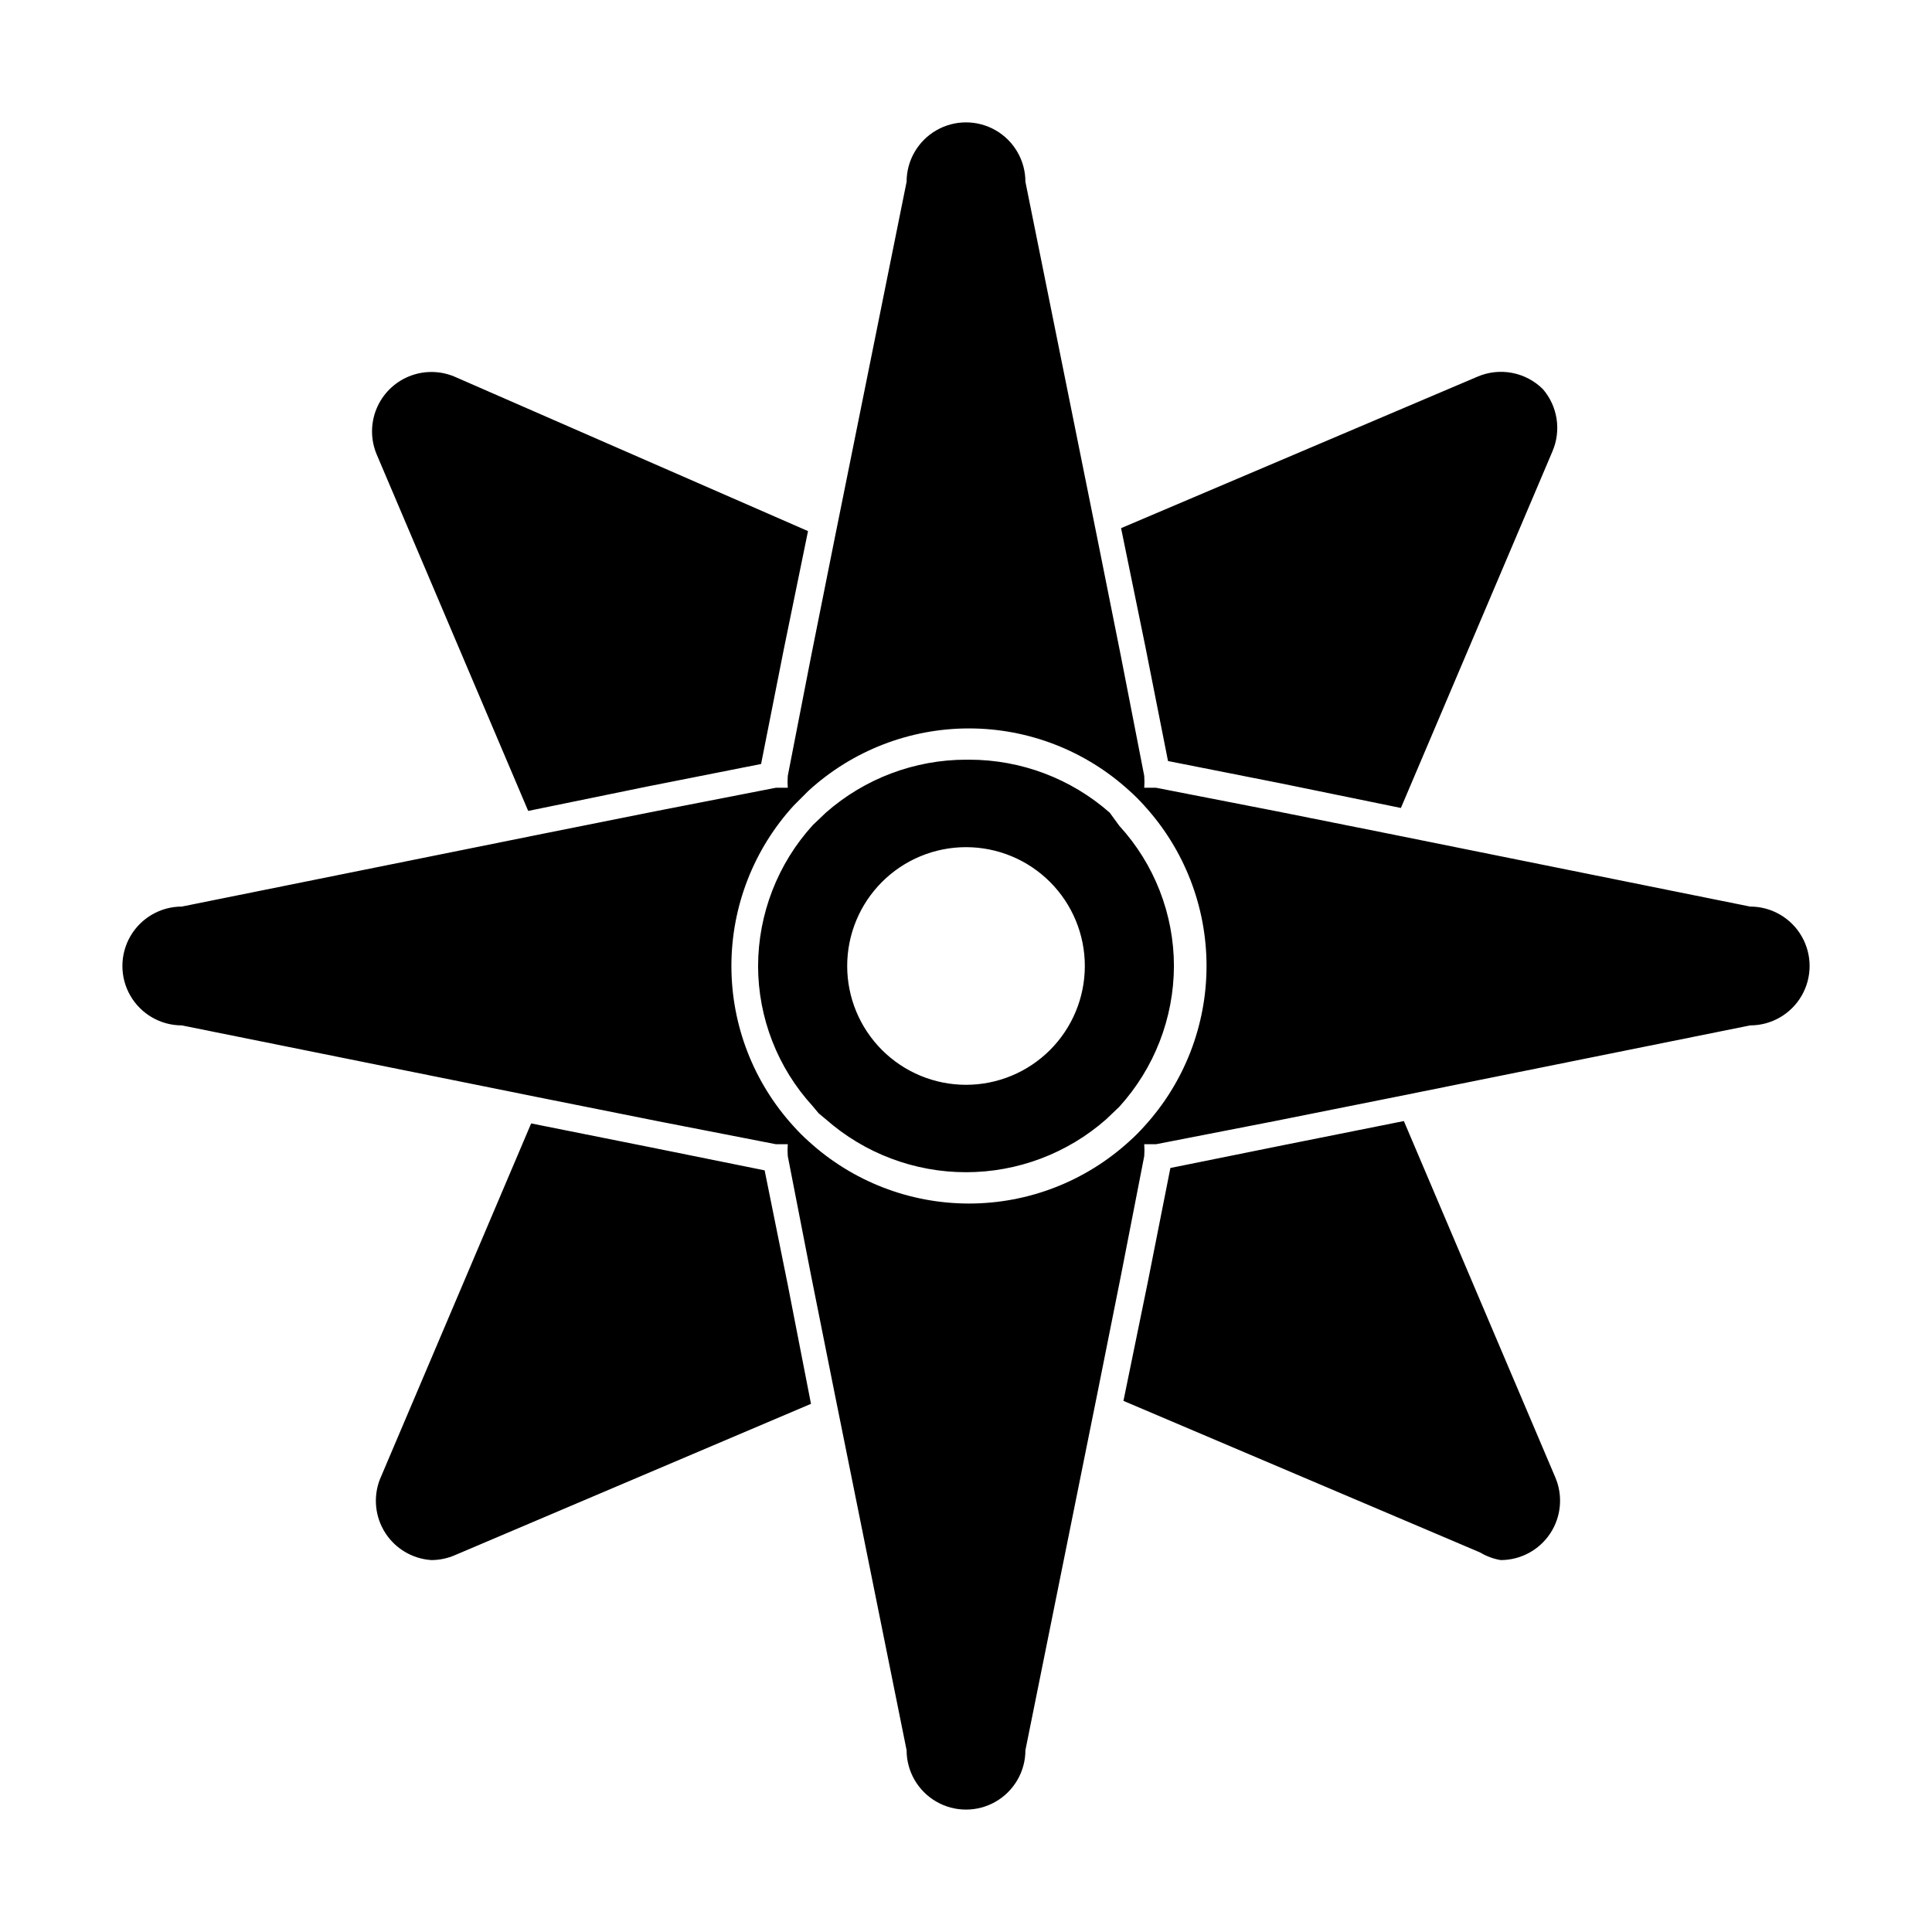
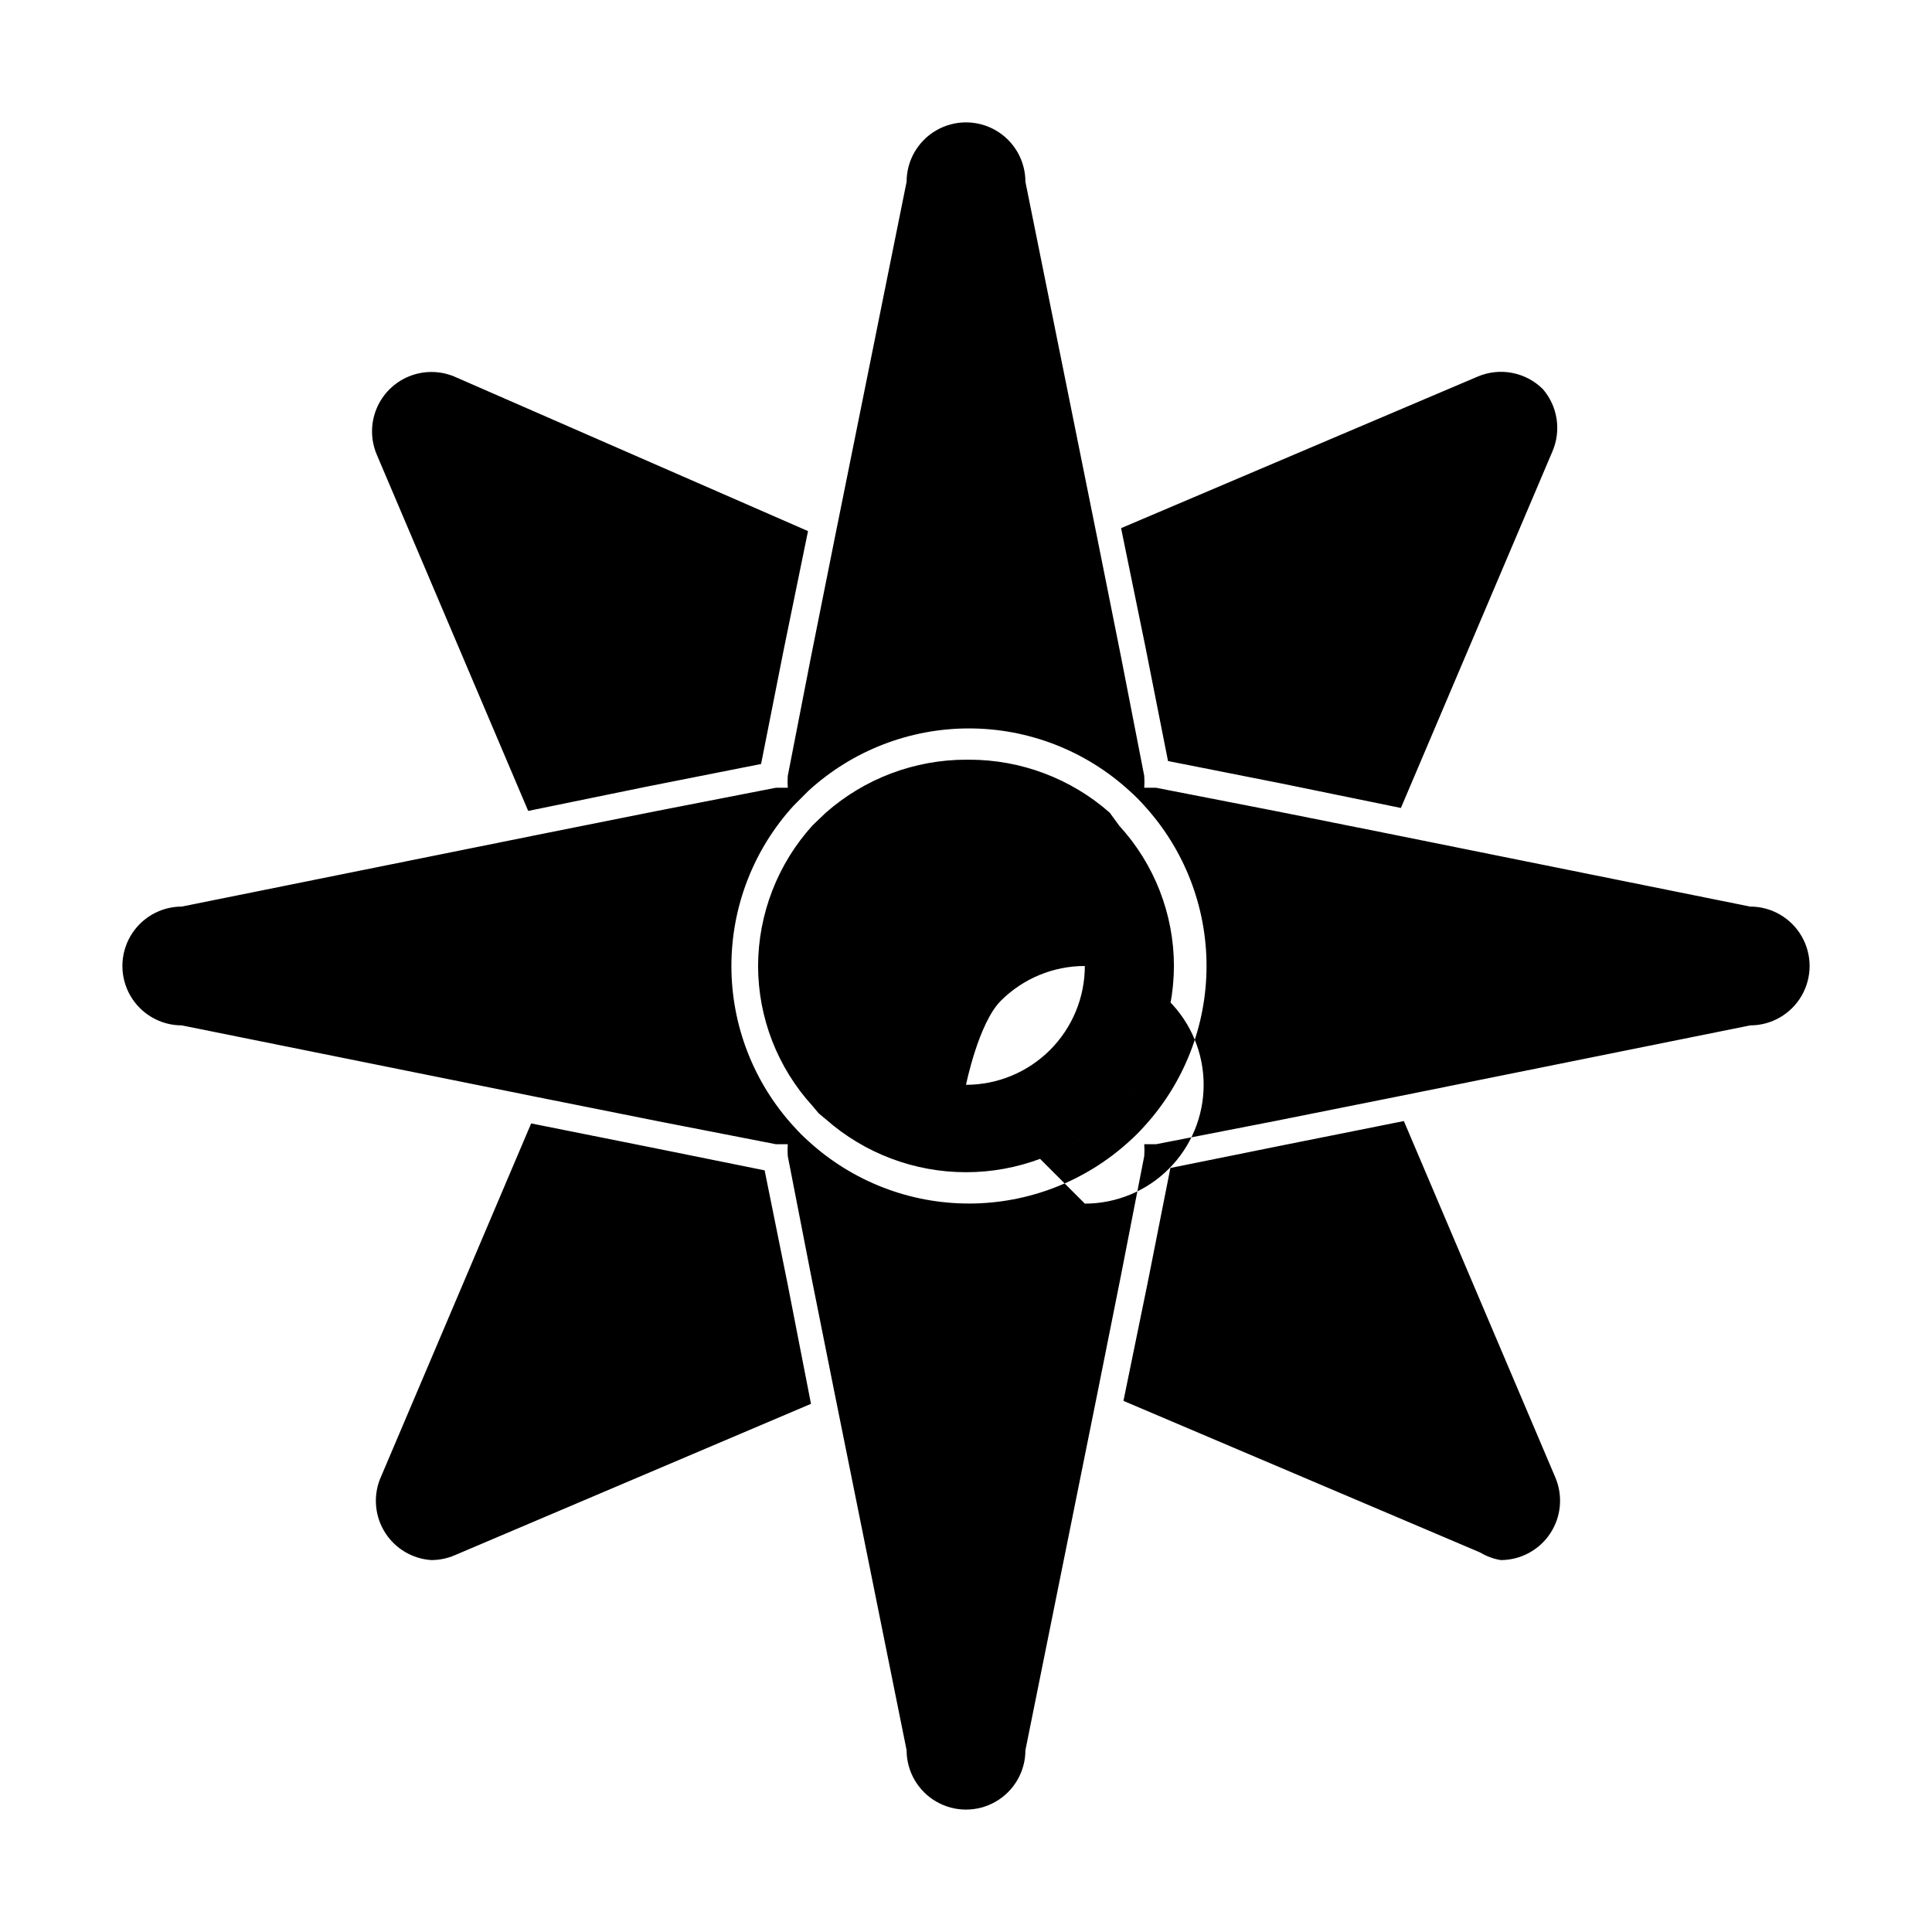
<svg xmlns="http://www.w3.org/2000/svg" fill="#000000" width="800px" height="800px" version="1.1" viewBox="144 144 512 512">
-   <path d="m440.62 362.84-3.305-3.465c-10.289-9.055-23.527-14.051-37.234-14.051s-26.945 4.996-37.234 14.051l-3.465 3.305c-9.281 10.215-14.441 23.512-14.484 37.316 0.02 13.758 5.188 27.012 14.484 37.156l1.574 1.891 1.891 1.574v-0.004c10.262 9.043 23.473 14.035 37.156 14.035 13.68 0 26.891-4.992 37.156-14.035l3.465-3.305h-0.004c9.281-10.215 14.445-23.512 14.484-37.312-0.02-13.762-5.188-27.016-14.484-37.156zm-40.617 68.645c-8.352 0-16.363-3.32-22.266-9.223-5.906-5.906-9.223-13.914-9.223-22.266s3.316-16.363 9.223-22.266c5.902-5.906 13.914-9.223 22.266-9.223s16.359 3.316 22.266 9.223c5.902 5.902 9.223 13.914 9.223 22.266s-3.32 16.359-9.223 22.266c-5.906 5.902-13.914 9.223-22.266 9.223zm40.621-68.645-3.305-3.465h-0.004c-10.289-9.055-23.527-14.051-37.234-14.051s-26.945 4.996-37.234 14.051l-3.465 3.305c-9.281 10.215-14.441 23.512-14.484 37.316 0.02 13.758 5.188 27.012 14.484 37.156l1.574 1.891 1.891 1.574v-0.004c10.262 9.043 23.473 14.035 37.156 14.035 13.68 0 26.891-4.992 37.156-14.035l3.465-3.305h-0.004c9.281-10.215 14.445-23.512 14.484-37.312-0.02-13.762-5.188-27.016-14.484-37.156zm-40.621 68.645c-8.352 0-16.363-3.32-22.266-9.223-5.906-5.906-9.223-13.914-9.223-22.266s3.316-16.363 9.223-22.266c5.902-5.906 13.914-9.223 22.266-9.223s16.359 3.316 22.266 9.223c5.902 5.902 9.223 13.914 9.223 22.266s-3.32 16.359-9.223 22.266c-5.906 5.902-13.914 9.223-22.266 9.223zm40.621-68.645-3.305-3.465h-0.004c-10.289-9.055-23.527-14.051-37.234-14.051s-26.945 4.996-37.234 14.051l-3.465 3.305c-9.281 10.215-14.441 23.512-14.484 37.316 0.02 13.758 5.188 27.012 14.484 37.156l1.574 1.891 1.891 1.574v-0.004c10.262 9.043 23.473 14.035 37.156 14.035 13.68 0 26.891-4.992 37.156-14.035l3.465-3.305h-0.004c9.281-10.215 14.445-23.512 14.484-37.312-0.02-13.762-5.188-27.016-14.484-37.156zm-40.621 68.645c-8.352 0-16.363-3.32-22.266-9.223-5.906-5.906-9.223-13.914-9.223-22.266s3.316-16.363 9.223-22.266c5.902-5.906 13.914-9.223 22.266-9.223s16.359 3.316 22.266 9.223c5.902 5.902 9.223 13.914 9.223 22.266s-3.32 16.359-9.223 22.266c-5.906 5.902-13.914 9.223-22.266 9.223zm40.621-68.645-3.305-3.465h-0.004c-10.289-9.055-23.527-14.051-37.234-14.051s-26.945 4.996-37.234 14.051l-3.465 3.305c-9.281 10.215-14.441 23.512-14.484 37.316 0.02 13.758 5.188 27.012 14.484 37.156l1.574 1.891 1.891 1.574v-0.004c10.262 9.043 23.473 14.035 37.156 14.035 13.68 0 26.891-4.992 37.156-14.035l3.465-3.305h-0.004c9.281-10.215 14.445-23.512 14.484-37.312-0.02-13.762-5.188-27.016-14.484-37.156zm-40.621 68.645c-8.352 0-16.363-3.32-22.266-9.223-5.906-5.906-9.223-13.914-9.223-22.266s3.316-16.363 9.223-22.266c5.902-5.906 13.914-9.223 22.266-9.223s16.359 3.316 22.266 9.223c5.902 5.902 9.223 13.914 9.223 22.266s-3.32 16.359-9.223 22.266c-5.906 5.902-13.914 9.223-22.266 9.223zm40.621-68.645-3.305-3.465h-0.004c-10.289-9.055-23.527-14.051-37.234-14.051s-26.945 4.996-37.234 14.051l-3.465 3.305c-9.281 10.215-14.441 23.512-14.484 37.316 0.02 13.758 5.188 27.012 14.484 37.156l1.574 1.891 1.891 1.574v-0.004c10.262 9.043 23.473 14.035 37.156 14.035 13.68 0 26.891-4.992 37.156-14.035l3.465-3.305h-0.004c9.281-10.215 14.445-23.512 14.484-37.312-0.02-13.762-5.188-27.016-14.484-37.156zm-40.621 68.645c-8.352 0-16.363-3.32-22.266-9.223-5.906-5.906-9.223-13.914-9.223-22.266s3.316-16.363 9.223-22.266c5.902-5.906 13.914-9.223 22.266-9.223s16.359 3.316 22.266 9.223c5.902 5.902 9.223 13.914 9.223 22.266s-3.32 16.359-9.223 22.266c-5.906 5.902-13.914 9.223-22.266 9.223zm40.621-68.645-3.305-3.465h-0.004c-10.289-9.055-23.527-14.051-37.234-14.051s-26.945 4.996-37.234 14.051l-3.465 3.305c-9.281 10.215-14.441 23.512-14.484 37.316 0.02 13.758 5.188 27.012 14.484 37.156l1.574 1.891 1.891 1.574v-0.004c10.262 9.043 23.473 14.035 37.156 14.035 13.68 0 26.891-4.992 37.156-14.035l3.465-3.305h-0.004c9.281-10.215 14.445-23.512 14.484-37.312-0.02-13.762-5.188-27.016-14.484-37.156zm-40.621 68.645c-8.352 0-16.363-3.32-22.266-9.223-5.906-5.906-9.223-13.914-9.223-22.266s3.316-16.363 9.223-22.266c5.902-5.906 13.914-9.223 22.266-9.223s16.359 3.316 22.266 9.223c5.902 5.902 9.223 13.914 9.223 22.266s-3.32 16.359-9.223 22.266c-5.906 5.902-13.914 9.223-22.266 9.223zm40.621-68.645-3.305-3.465h-0.004c-10.289-9.055-23.527-14.051-37.234-14.051s-26.945 4.996-37.234 14.051l-3.465 3.305c-9.281 10.215-14.441 23.512-14.484 37.316 0.02 13.758 5.188 27.012 14.484 37.156l1.574 1.891 1.891 1.574v-0.004c10.262 9.043 23.473 14.035 37.156 14.035 13.68 0 26.891-4.992 37.156-14.035l3.465-3.305h-0.004c9.281-10.215 14.445-23.512 14.484-37.312-0.02-13.762-5.188-27.016-14.484-37.156zm-40.621 68.645c-8.352 0-16.363-3.32-22.266-9.223-5.906-5.906-9.223-13.914-9.223-22.266s3.316-16.363 9.223-22.266c5.902-5.906 13.914-9.223 22.266-9.223s16.359 3.316 22.266 9.223c5.902 5.902 9.223 13.914 9.223 22.266s-3.32 16.359-9.223 22.266c-5.906 5.902-13.914 9.223-22.266 9.223zm40.621-68.645-3.305-3.465h-0.004c-10.289-9.055-23.527-14.051-37.234-14.051s-26.945 4.996-37.234 14.051l-3.465 3.305c-9.281 10.215-14.441 23.512-14.484 37.316 0.02 13.758 5.188 27.012 14.484 37.156l1.574 1.891 1.891 1.574v-0.004c10.262 9.043 23.473 14.035 37.156 14.035 13.68 0 26.891-4.992 37.156-14.035l3.465-3.305h-0.004c9.281-10.215 14.445-23.512 14.484-37.312-0.02-13.762-5.188-27.016-14.484-37.156zm-40.621 68.645c-8.352 0-16.363-3.32-22.266-9.223-5.906-5.906-9.223-13.914-9.223-22.266s3.316-16.363 9.223-22.266c5.902-5.906 13.914-9.223 22.266-9.223s16.359 3.316 22.266 9.223c5.902 5.902 9.223 13.914 9.223 22.266s-3.32 16.359-9.223 22.266c-5.906 5.902-13.914 9.223-22.266 9.223zm40.621-68.645-3.305-3.465h-0.004c-10.289-9.055-23.527-14.051-37.234-14.051s-26.945 4.996-37.234 14.051l-3.465 3.305c-9.281 10.215-14.441 23.512-14.484 37.316 0.02 13.758 5.188 27.012 14.484 37.156l1.574 1.891 1.891 1.574v-0.004c10.262 9.043 23.473 14.035 37.156 14.035 13.68 0 26.891-4.992 37.156-14.035l3.465-3.305h-0.004c9.281-10.215 14.445-23.512 14.484-37.312-0.02-13.762-5.188-27.016-14.484-37.156zm-40.621 68.645c-8.352 0-16.363-3.32-22.266-9.223-5.906-5.906-9.223-13.914-9.223-22.266s3.316-16.363 9.223-22.266c5.902-5.906 13.914-9.223 22.266-9.223s16.359 3.316 22.266 9.223c5.902 5.902 9.223 13.914 9.223 22.266s-3.32 16.359-9.223 22.266c-5.906 5.902-13.914 9.223-22.266 9.223zm40.621-68.645-3.305-3.465h-0.004c-10.289-9.055-23.527-14.051-37.234-14.051s-26.945 4.996-37.234 14.051l-3.465 3.305c-9.281 10.215-14.441 23.512-14.484 37.316 0.02 13.758 5.188 27.012 14.484 37.156l1.574 1.891 1.891 1.574v-0.004c10.262 9.043 23.473 14.035 37.156 14.035 13.68 0 26.891-4.992 37.156-14.035l3.465-3.305h-0.004c9.281-10.215 14.445-23.512 14.484-37.312-0.02-13.762-5.188-27.016-14.484-37.156zm-40.621 68.645c-8.352 0-16.363-3.32-22.266-9.223-5.906-5.906-9.223-13.914-9.223-22.266s3.316-16.363 9.223-22.266c5.902-5.906 13.914-9.223 22.266-9.223s16.359 3.316 22.266 9.223c5.902 5.902 9.223 13.914 9.223 22.266s-3.32 16.359-9.223 22.266c-5.906 5.902-13.914 9.223-22.266 9.223zm40.621-68.645-3.305-3.465h-0.004c-10.289-9.055-23.527-14.051-37.234-14.051s-26.945 4.996-37.234 14.051l-3.465 3.305c-9.281 10.215-14.441 23.512-14.484 37.316 0.02 13.758 5.188 27.012 14.484 37.156l1.574 1.891 1.891 1.574v-0.004c10.262 9.043 23.473 14.035 37.156 14.035 13.68 0 26.891-4.992 37.156-14.035l3.465-3.305h-0.004c9.281-10.215 14.445-23.512 14.484-37.312-0.02-13.762-5.188-27.016-14.484-37.156zm-40.621 68.645c-8.352 0-16.363-3.32-22.266-9.223-5.906-5.906-9.223-13.914-9.223-22.266s3.316-16.363 9.223-22.266c5.902-5.906 13.914-9.223 22.266-9.223s16.359 3.316 22.266 9.223c5.902 5.902 9.223 13.914 9.223 22.266s-3.32 16.359-9.223 22.266c-5.906 5.902-13.914 9.223-22.266 9.223zm40.621-68.645-3.305-3.465h-0.004c-10.289-9.055-23.527-14.051-37.234-14.051s-26.945 4.996-37.234 14.051l-3.465 3.305c-9.281 10.215-14.441 23.512-14.484 37.316 0.02 13.758 5.188 27.012 14.484 37.156l1.574 1.891 1.891 1.574v-0.004c10.262 9.043 23.473 14.035 37.156 14.035 13.68 0 26.891-4.992 37.156-14.035l3.465-3.305h-0.004c9.281-10.215 14.445-23.512 14.484-37.312-0.02-13.762-5.188-27.016-14.484-37.156zm-40.621 68.645c-8.352 0-16.363-3.32-22.266-9.223-5.906-5.906-9.223-13.914-9.223-22.266s3.316-16.363 9.223-22.266c5.902-5.906 13.914-9.223 22.266-9.223s16.359 3.316 22.266 9.223c5.902 5.902 9.223 13.914 9.223 22.266s-3.32 16.359-9.223 22.266c-5.906 5.902-13.914 9.223-22.266 9.223zm40.621-68.645-3.305-3.465h-0.004c-10.289-9.055-23.527-14.051-37.234-14.051s-26.945 4.996-37.234 14.051l-3.465 3.305c-9.281 10.215-14.441 23.512-14.484 37.316 0.02 13.758 5.188 27.012 14.484 37.156l1.574 1.891 1.891 1.574v-0.004c10.262 9.043 23.473 14.035 37.156 14.035 13.68 0 26.891-4.992 37.156-14.035l3.465-3.305h-0.004c9.281-10.215 14.445-23.512 14.484-37.312-0.02-13.762-5.188-27.016-14.484-37.156zm-40.621 68.645c-8.352 0-16.363-3.32-22.266-9.223-5.906-5.906-9.223-13.914-9.223-22.266s3.316-16.363 9.223-22.266c5.902-5.906 13.914-9.223 22.266-9.223s16.359 3.316 22.266 9.223c5.902 5.902 9.223 13.914 9.223 22.266s-3.32 16.359-9.223 22.266c-5.906 5.902-13.914 9.223-22.266 9.223zm207.82-47.23-94.465-19.051-31.488-6.297-31.488-6.141-3.148-0.004c0.078-1.047 0.078-2.102 0-3.148l-6.141-31.488-6.297-31.488-19.051-94.465c0-5.625-3-10.82-7.871-13.633s-10.875-2.812-15.746 0-7.871 8.008-7.871 13.633l-19.051 94.465-6.297 31.488-6.141 31.488c-0.078 1.047-0.078 2.102 0 3.148h-3.148l-31.488 6.141-31.488 6.297-94.465 19.051c-5.625 0-10.82 3-13.633 7.871s-2.812 10.875 0 15.746 8.008 7.871 13.633 7.871l94.465 19.051 31.488 6.297 31.488 6.141h3.148c-0.078 1.047-0.078 2.102 0 3.148l6.141 31.488 6.297 31.488 19.051 94.465c0 5.625 3 10.82 7.871 13.633s10.875 2.812 15.746 0 7.871-8.008 7.871-13.633l19.051-94.465 6.297-31.488 6.141-31.488c0.078-1.047 0.078-2.102 0-3.148h3.148l31.488-6.141 31.488-6.297 94.465-19.051c5.625 0 10.82-3 13.633-7.871s2.812-10.875 0-15.746-8.008-7.871-13.633-7.871zm-160.59 58.25c-1.234 1.387-2.547 2.703-3.938 3.938-11.609 10.617-26.773 16.508-42.508 16.508s-30.898-5.891-42.508-16.508c-1.391-1.234-2.703-2.551-3.938-3.938-10.621-11.609-16.512-26.773-16.512-42.508s5.891-30.902 16.512-42.512l3.938-3.938v0.004c11.609-10.621 26.773-16.512 42.508-16.512s30.898 5.891 42.508 16.512c1.391 1.23 2.703 2.547 3.938 3.934 10.621 11.609 16.512 26.777 16.512 42.512s-5.891 30.898-16.512 42.508zm-9.133-83.129c-10.289-9.055-23.527-14.051-37.234-14.051s-26.941 4.996-37.234 14.051l-3.465 3.305h0.004c-9.57 10.098-15.02 23.406-15.273 37.316 0.02 13.758 5.188 27.012 14.484 37.156l1.574 1.891 1.891 1.574v-0.004c10.262 9.043 23.473 14.035 37.156 14.035 13.68 0 26.891-4.992 37.156-14.035l3.465-3.305h-0.004c9.281-10.215 14.445-23.512 14.484-37.312-0.02-13.762-5.188-27.016-14.484-37.156zm-38.098 72.109c-8.352 0-16.363-3.32-22.266-9.223-5.906-5.906-9.223-13.914-9.223-22.266s3.316-16.363 9.223-22.266c5.902-5.906 13.914-9.223 22.266-9.223s16.359 3.316 22.266 9.223c5.902 5.902 9.223 13.914 9.223 22.266s-3.32 16.359-9.223 22.266c-5.906 5.902-13.914 9.223-22.266 9.223zm40.621-68.645-3.305-3.465h-0.004c-10.289-9.055-23.527-14.051-37.234-14.051s-26.945 4.996-37.234 14.051l-3.465 3.305c-9.281 10.215-14.441 23.512-14.484 37.316 0.02 13.758 5.188 27.012 14.484 37.156l1.574 1.891 1.891 1.574v-0.004c10.262 9.043 23.473 14.035 37.156 14.035 13.68 0 26.891-4.992 37.156-14.035l3.465-3.305h-0.004c9.281-10.215 14.445-23.512 14.484-37.312-0.02-13.762-5.188-27.016-14.484-37.156zm-40.621 68.645c-8.352 0-16.363-3.32-22.266-9.223-5.906-5.906-9.223-13.914-9.223-22.266s3.316-16.363 9.223-22.266c5.902-5.906 13.914-9.223 22.266-9.223s16.359 3.316 22.266 9.223c5.902 5.902 9.223 13.914 9.223 22.266s-3.32 16.359-9.223 22.266c-5.906 5.902-13.914 9.223-22.266 9.223zm40.621-68.645-3.305-3.465h-0.004c-10.289-9.055-23.527-14.051-37.234-14.051s-26.945 4.996-37.234 14.051l-3.465 3.305c-9.281 10.215-14.441 23.512-14.484 37.316 0.02 13.758 5.188 27.012 14.484 37.156l1.574 1.891 1.891 1.574v-0.004c10.262 9.043 23.473 14.035 37.156 14.035 13.68 0 26.891-4.992 37.156-14.035l3.465-3.305h-0.004c9.281-10.215 14.445-23.512 14.484-37.312-0.02-13.762-5.188-27.016-14.484-37.156zm-40.621 68.645c-8.352 0-16.363-3.32-22.266-9.223-5.906-5.906-9.223-13.914-9.223-22.266s3.316-16.363 9.223-22.266c5.902-5.906 13.914-9.223 22.266-9.223s16.359 3.316 22.266 9.223c5.902 5.902 9.223 13.914 9.223 22.266s-3.32 16.359-9.223 22.266c-5.906 5.902-13.914 9.223-22.266 9.223zm40.621-68.645-3.305-3.465h-0.004c-10.289-9.055-23.527-14.051-37.234-14.051s-26.945 4.996-37.234 14.051l-3.465 3.305c-9.281 10.215-14.441 23.512-14.484 37.316 0.02 13.758 5.188 27.012 14.484 37.156l1.574 1.891 1.891 1.574v-0.004c10.262 9.043 23.473 14.035 37.156 14.035 13.68 0 26.891-4.992 37.156-14.035l3.465-3.305h-0.004c9.281-10.215 14.445-23.512 14.484-37.312-0.02-13.762-5.188-27.016-14.484-37.156zm-40.621 68.645c-8.352 0-16.363-3.32-22.266-9.223-5.906-5.906-9.223-13.914-9.223-22.266s3.316-16.363 9.223-22.266c5.902-5.906 13.914-9.223 22.266-9.223s16.359 3.316 22.266 9.223c5.902 5.902 9.223 13.914 9.223 22.266s-3.32 16.359-9.223 22.266c-5.906 5.902-13.914 9.223-22.266 9.223zm40.621-68.645-3.305-3.465h-0.004c-10.289-9.055-23.527-14.051-37.234-14.051s-26.945 4.996-37.234 14.051l-3.465 3.305c-9.281 10.215-14.441 23.512-14.484 37.316 0.02 13.758 5.188 27.012 14.484 37.156l1.574 1.891 1.891 1.574v-0.004c10.262 9.043 23.473 14.035 37.156 14.035 13.68 0 26.891-4.992 37.156-14.035l3.465-3.305h-0.004c9.281-10.215 14.445-23.512 14.484-37.312-0.02-13.762-5.188-27.016-14.484-37.156zm-40.621 68.645c-8.352 0-16.363-3.32-22.266-9.223-5.906-5.906-9.223-13.914-9.223-22.266s3.316-16.363 9.223-22.266c5.902-5.906 13.914-9.223 22.266-9.223s16.359 3.316 22.266 9.223c5.902 5.902 9.223 13.914 9.223 22.266s-3.32 16.359-9.223 22.266c-5.906 5.902-13.914 9.223-22.266 9.223zm40.621-68.645-3.305-3.465h-0.004c-10.289-9.055-23.527-14.051-37.234-14.051s-26.945 4.996-37.234 14.051l-3.465 3.305c-9.281 10.215-14.441 23.512-14.484 37.316 0.02 13.758 5.188 27.012 14.484 37.156l1.574 1.891 1.891 1.574v-0.004c10.262 9.043 23.473 14.035 37.156 14.035 13.68 0 26.891-4.992 37.156-14.035l3.465-3.305h-0.004c9.281-10.215 14.445-23.512 14.484-37.312-0.02-13.762-5.188-27.016-14.484-37.156zm-40.621 68.645c-8.352 0-16.363-3.32-22.266-9.223-5.906-5.906-9.223-13.914-9.223-22.266s3.316-16.363 9.223-22.266c5.902-5.906 13.914-9.223 22.266-9.223s16.359 3.316 22.266 9.223c5.902 5.902 9.223 13.914 9.223 22.266s-3.32 16.359-9.223 22.266c-5.906 5.902-13.914 9.223-22.266 9.223zm40.621-68.645-3.305-3.465h-0.004c-10.289-9.055-23.527-14.051-37.234-14.051s-26.945 4.996-37.234 14.051l-3.465 3.305c-9.281 10.215-14.441 23.512-14.484 37.316 0.02 13.758 5.188 27.012 14.484 37.156l1.574 1.891 1.891 1.574v-0.004c10.262 9.043 23.473 14.035 37.156 14.035 13.68 0 26.891-4.992 37.156-14.035l3.465-3.305h-0.004c9.281-10.215 14.445-23.512 14.484-37.312-0.02-13.762-5.188-27.016-14.484-37.156zm-40.621 68.645c-8.352 0-16.363-3.32-22.266-9.223-5.906-5.906-9.223-13.914-9.223-22.266s3.316-16.363 9.223-22.266c5.902-5.906 13.914-9.223 22.266-9.223s16.359 3.316 22.266 9.223c5.902 5.902 9.223 13.914 9.223 22.266s-3.32 16.359-9.223 22.266c-5.906 5.902-13.914 9.223-22.266 9.223zm40.621-68.645-3.305-3.465h-0.004c-10.289-9.055-23.527-14.051-37.234-14.051s-26.945 4.996-37.234 14.051l-3.465 3.305c-9.281 10.215-14.441 23.512-14.484 37.316 0.02 13.758 5.188 27.012 14.484 37.156l1.574 1.891 1.891 1.574v-0.004c10.262 9.043 23.473 14.035 37.156 14.035 13.68 0 26.891-4.992 37.156-14.035l3.465-3.305h-0.004c9.281-10.215 14.445-23.512 14.484-37.312-0.02-13.762-5.188-27.016-14.484-37.156zm-40.621 68.645c-8.352 0-16.363-3.32-22.266-9.223-5.906-5.906-9.223-13.914-9.223-22.266s3.316-16.363 9.223-22.266c5.902-5.906 13.914-9.223 22.266-9.223s16.359 3.316 22.266 9.223c5.902 5.902 9.223 13.914 9.223 22.266s-3.32 16.359-9.223 22.266c-5.906 5.902-13.914 9.223-22.266 9.223zm40.621-68.645-3.305-3.465h-0.004c-10.289-9.055-23.527-14.051-37.234-14.051s-26.945 4.996-37.234 14.051l-3.465 3.305c-9.281 10.215-14.441 23.512-14.484 37.316 0.02 13.758 5.188 27.012 14.484 37.156l1.574 1.891 1.891 1.574v-0.004c10.262 9.043 23.473 14.035 37.156 14.035 13.68 0 26.891-4.992 37.156-14.035l3.465-3.305h-0.004c9.281-10.215 14.445-23.512 14.484-37.312-0.02-13.762-5.188-27.016-14.484-37.156zm-40.621 68.645c-8.352 0-16.363-3.32-22.266-9.223-5.906-5.906-9.223-13.914-9.223-22.266s3.316-16.363 9.223-22.266c5.902-5.906 13.914-9.223 22.266-9.223s16.359 3.316 22.266 9.223c5.902 5.902 9.223 13.914 9.223 22.266s-3.32 16.359-9.223 22.266c-5.906 5.902-13.914 9.223-22.266 9.223zm40.621-68.645-3.305-3.465h-0.004c-10.289-9.055-23.527-14.051-37.234-14.051s-26.945 4.996-37.234 14.051l-3.465 3.305c-9.281 10.215-14.441 23.512-14.484 37.316 0.02 13.758 5.188 27.012 14.484 37.156l1.574 1.891 1.891 1.574v-0.004c10.262 9.043 23.473 14.035 37.156 14.035 13.68 0 26.891-4.992 37.156-14.035l3.465-3.305h-0.004c9.281-10.215 14.445-23.512 14.484-37.312-0.02-13.762-5.188-27.016-14.484-37.156zm-40.621 68.645c-8.352 0-16.363-3.32-22.266-9.223-5.906-5.906-9.223-13.914-9.223-22.266s3.316-16.363 9.223-22.266c5.902-5.906 13.914-9.223 22.266-9.223s16.359 3.316 22.266 9.223c5.902 5.902 9.223 13.914 9.223 22.266s-3.32 16.359-9.223 22.266c-5.906 5.902-13.914 9.223-22.266 9.223zm40.621-68.645-3.305-3.465h-0.004c-10.289-9.055-23.527-14.051-37.234-14.051s-26.945 4.996-37.234 14.051l-3.465 3.305c-9.281 10.215-14.441 23.512-14.484 37.316 0.02 13.758 5.188 27.012 14.484 37.156l1.574 1.891 1.891 1.574v-0.004c10.262 9.043 23.473 14.035 37.156 14.035 13.68 0 26.891-4.992 37.156-14.035l3.465-3.305h-0.004c9.281-10.215 14.445-23.512 14.484-37.312-0.02-13.762-5.188-27.016-14.484-37.156zm-40.621 68.645c-8.352 0-16.363-3.32-22.266-9.223-5.906-5.906-9.223-13.914-9.223-22.266s3.316-16.363 9.223-22.266c5.902-5.906 13.914-9.223 22.266-9.223s16.359 3.316 22.266 9.223c5.902 5.902 9.223 13.914 9.223 22.266s-3.32 16.359-9.223 22.266c-5.906 5.902-13.914 9.223-22.266 9.223zm40.621-68.645-3.305-3.465h-0.004c-10.289-9.055-23.527-14.051-37.234-14.051s-26.945 4.996-37.234 14.051l-3.465 3.305c-9.281 10.215-14.441 23.512-14.484 37.316 0.02 13.758 5.188 27.012 14.484 37.156l1.574 1.891 1.891 1.574v-0.004c10.262 9.043 23.473 14.035 37.156 14.035 13.68 0 26.891-4.992 37.156-14.035l3.465-3.305h-0.004c9.281-10.215 14.445-23.512 14.484-37.312-0.02-13.762-5.188-27.016-14.484-37.156zm-40.621 68.645c-8.352 0-16.363-3.32-22.266-9.223-5.906-5.906-9.223-13.914-9.223-22.266s3.316-16.363 9.223-22.266c5.902-5.906 13.914-9.223 22.266-9.223s16.359 3.316 22.266 9.223c5.902 5.902 9.223 13.914 9.223 22.266s-3.32 16.359-9.223 22.266c-5.906 5.902-13.914 9.223-22.266 9.223zm152.88-184.36c-2.231-2.219-5.07-3.715-8.156-4.305-3.086-0.59-6.277-0.242-9.164 0.996l-94.465 40.148 6.453 31.488 5.984 30.23 30.23 5.984 31.488 6.453 40.148-94.465h-0.004c1.176-2.715 1.562-5.707 1.117-8.629-0.445-2.922-1.703-5.664-3.633-7.902zm3.305 288.43-40.148-94.465-31.488 6.297-30.387 6.141-5.984 30.23-6.453 31.488 94.465 40.148v-0.004c1.691 1.023 3.562 1.719 5.512 2.047 5.277-0.004 10.203-2.652 13.117-7.055 2.91-4.398 3.426-9.969 1.367-14.828zm-203.41-51.012-6.141-30.387-30.387-6.141-31.488-6.297-40.148 94.465h0.004c-1.754 4.664-1.199 9.887 1.5 14.074s7.223 6.852 12.195 7.18c2.113-0.004 4.199-0.43 6.141-1.258l94.465-40.148zm-88.324-240.73c-3.867-1.629-8.227-1.648-12.109-0.051-3.883 1.598-6.969 4.684-8.566 8.566-1.598 3.883-1.578 8.242 0.051 12.109l40.148 94.465 31.488-6.453 30.23-5.984 5.984-30.23 6.453-31.488z" />
+   <path d="m440.62 362.84-3.305-3.465c-10.289-9.055-23.527-14.051-37.234-14.051s-26.945 4.996-37.234 14.051l-3.465 3.305c-9.281 10.215-14.441 23.512-14.484 37.316 0.02 13.758 5.188 27.012 14.484 37.156l1.574 1.891 1.891 1.574v-0.004c10.262 9.043 23.473 14.035 37.156 14.035 13.68 0 26.891-4.992 37.156-14.035l3.465-3.305h-0.004c9.281-10.215 14.445-23.512 14.484-37.312-0.02-13.762-5.188-27.016-14.484-37.156zm-40.617 68.645c-8.352 0-16.363-3.32-22.266-9.223-5.906-5.906-9.223-13.914-9.223-22.266s3.316-16.363 9.223-22.266c5.902-5.906 13.914-9.223 22.266-9.223s16.359 3.316 22.266 9.223c5.902 5.902 9.223 13.914 9.223 22.266s-3.32 16.359-9.223 22.266c-5.906 5.902-13.914 9.223-22.266 9.223zm40.621-68.645-3.305-3.465h-0.004c-10.289-9.055-23.527-14.051-37.234-14.051s-26.945 4.996-37.234 14.051l-3.465 3.305c-9.281 10.215-14.441 23.512-14.484 37.316 0.02 13.758 5.188 27.012 14.484 37.156l1.574 1.891 1.891 1.574v-0.004c10.262 9.043 23.473 14.035 37.156 14.035 13.68 0 26.891-4.992 37.156-14.035l3.465-3.305h-0.004c9.281-10.215 14.445-23.512 14.484-37.312-0.02-13.762-5.188-27.016-14.484-37.156zm-40.621 68.645c-8.352 0-16.363-3.32-22.266-9.223-5.906-5.906-9.223-13.914-9.223-22.266s3.316-16.363 9.223-22.266c5.902-5.906 13.914-9.223 22.266-9.223s16.359 3.316 22.266 9.223c5.902 5.902 9.223 13.914 9.223 22.266s-3.32 16.359-9.223 22.266c-5.906 5.902-13.914 9.223-22.266 9.223zm40.621-68.645-3.305-3.465h-0.004c-10.289-9.055-23.527-14.051-37.234-14.051s-26.945 4.996-37.234 14.051l-3.465 3.305c-9.281 10.215-14.441 23.512-14.484 37.316 0.02 13.758 5.188 27.012 14.484 37.156l1.574 1.891 1.891 1.574v-0.004c10.262 9.043 23.473 14.035 37.156 14.035 13.68 0 26.891-4.992 37.156-14.035l3.465-3.305h-0.004c9.281-10.215 14.445-23.512 14.484-37.312-0.02-13.762-5.188-27.016-14.484-37.156zm-40.621 68.645c-8.352 0-16.363-3.32-22.266-9.223-5.906-5.906-9.223-13.914-9.223-22.266s3.316-16.363 9.223-22.266c5.902-5.906 13.914-9.223 22.266-9.223s16.359 3.316 22.266 9.223c5.902 5.902 9.223 13.914 9.223 22.266s-3.32 16.359-9.223 22.266c-5.906 5.902-13.914 9.223-22.266 9.223zm40.621-68.645-3.305-3.465h-0.004c-10.289-9.055-23.527-14.051-37.234-14.051s-26.945 4.996-37.234 14.051l-3.465 3.305c-9.281 10.215-14.441 23.512-14.484 37.316 0.02 13.758 5.188 27.012 14.484 37.156l1.574 1.891 1.891 1.574v-0.004c10.262 9.043 23.473 14.035 37.156 14.035 13.68 0 26.891-4.992 37.156-14.035l3.465-3.305h-0.004c9.281-10.215 14.445-23.512 14.484-37.312-0.02-13.762-5.188-27.016-14.484-37.156zm-40.621 68.645c-8.352 0-16.363-3.32-22.266-9.223-5.906-5.906-9.223-13.914-9.223-22.266s3.316-16.363 9.223-22.266c5.902-5.906 13.914-9.223 22.266-9.223s16.359 3.316 22.266 9.223c5.902 5.902 9.223 13.914 9.223 22.266s-3.32 16.359-9.223 22.266c-5.906 5.902-13.914 9.223-22.266 9.223zm40.621-68.645-3.305-3.465h-0.004c-10.289-9.055-23.527-14.051-37.234-14.051s-26.945 4.996-37.234 14.051l-3.465 3.305c-9.281 10.215-14.441 23.512-14.484 37.316 0.02 13.758 5.188 27.012 14.484 37.156l1.574 1.891 1.891 1.574v-0.004c10.262 9.043 23.473 14.035 37.156 14.035 13.68 0 26.891-4.992 37.156-14.035l3.465-3.305h-0.004c9.281-10.215 14.445-23.512 14.484-37.312-0.02-13.762-5.188-27.016-14.484-37.156zm-40.621 68.645c-8.352 0-16.363-3.32-22.266-9.223-5.906-5.906-9.223-13.914-9.223-22.266s3.316-16.363 9.223-22.266c5.902-5.906 13.914-9.223 22.266-9.223s16.359 3.316 22.266 9.223c5.902 5.902 9.223 13.914 9.223 22.266s-3.32 16.359-9.223 22.266c-5.906 5.902-13.914 9.223-22.266 9.223zm40.621-68.645-3.305-3.465h-0.004c-10.289-9.055-23.527-14.051-37.234-14.051s-26.945 4.996-37.234 14.051l-3.465 3.305c-9.281 10.215-14.441 23.512-14.484 37.316 0.02 13.758 5.188 27.012 14.484 37.156l1.574 1.891 1.891 1.574v-0.004c10.262 9.043 23.473 14.035 37.156 14.035 13.68 0 26.891-4.992 37.156-14.035l3.465-3.305h-0.004c9.281-10.215 14.445-23.512 14.484-37.312-0.02-13.762-5.188-27.016-14.484-37.156zm-40.621 68.645c-8.352 0-16.363-3.32-22.266-9.223-5.906-5.906-9.223-13.914-9.223-22.266s3.316-16.363 9.223-22.266c5.902-5.906 13.914-9.223 22.266-9.223s16.359 3.316 22.266 9.223c5.902 5.902 9.223 13.914 9.223 22.266s-3.32 16.359-9.223 22.266c-5.906 5.902-13.914 9.223-22.266 9.223zm40.621-68.645-3.305-3.465h-0.004c-10.289-9.055-23.527-14.051-37.234-14.051s-26.945 4.996-37.234 14.051l-3.465 3.305c-9.281 10.215-14.441 23.512-14.484 37.316 0.02 13.758 5.188 27.012 14.484 37.156l1.574 1.891 1.891 1.574v-0.004c10.262 9.043 23.473 14.035 37.156 14.035 13.68 0 26.891-4.992 37.156-14.035l3.465-3.305h-0.004c9.281-10.215 14.445-23.512 14.484-37.312-0.02-13.762-5.188-27.016-14.484-37.156zm-40.621 68.645c-8.352 0-16.363-3.32-22.266-9.223-5.906-5.906-9.223-13.914-9.223-22.266s3.316-16.363 9.223-22.266c5.902-5.906 13.914-9.223 22.266-9.223s16.359 3.316 22.266 9.223c5.902 5.902 9.223 13.914 9.223 22.266s-3.32 16.359-9.223 22.266c-5.906 5.902-13.914 9.223-22.266 9.223zm40.621-68.645-3.305-3.465h-0.004c-10.289-9.055-23.527-14.051-37.234-14.051s-26.945 4.996-37.234 14.051l-3.465 3.305c-9.281 10.215-14.441 23.512-14.484 37.316 0.02 13.758 5.188 27.012 14.484 37.156l1.574 1.891 1.891 1.574v-0.004c10.262 9.043 23.473 14.035 37.156 14.035 13.68 0 26.891-4.992 37.156-14.035l3.465-3.305h-0.004c9.281-10.215 14.445-23.512 14.484-37.312-0.02-13.762-5.188-27.016-14.484-37.156zm-40.621 68.645c-8.352 0-16.363-3.32-22.266-9.223-5.906-5.906-9.223-13.914-9.223-22.266s3.316-16.363 9.223-22.266c5.902-5.906 13.914-9.223 22.266-9.223s16.359 3.316 22.266 9.223c5.902 5.902 9.223 13.914 9.223 22.266s-3.32 16.359-9.223 22.266c-5.906 5.902-13.914 9.223-22.266 9.223zm40.621-68.645-3.305-3.465h-0.004c-10.289-9.055-23.527-14.051-37.234-14.051s-26.945 4.996-37.234 14.051l-3.465 3.305c-9.281 10.215-14.441 23.512-14.484 37.316 0.02 13.758 5.188 27.012 14.484 37.156l1.574 1.891 1.891 1.574v-0.004c10.262 9.043 23.473 14.035 37.156 14.035 13.68 0 26.891-4.992 37.156-14.035l3.465-3.305h-0.004c9.281-10.215 14.445-23.512 14.484-37.312-0.02-13.762-5.188-27.016-14.484-37.156zm-40.621 68.645c-8.352 0-16.363-3.32-22.266-9.223-5.906-5.906-9.223-13.914-9.223-22.266s3.316-16.363 9.223-22.266c5.902-5.906 13.914-9.223 22.266-9.223s16.359 3.316 22.266 9.223c5.902 5.902 9.223 13.914 9.223 22.266s-3.32 16.359-9.223 22.266c-5.906 5.902-13.914 9.223-22.266 9.223zm40.621-68.645-3.305-3.465h-0.004c-10.289-9.055-23.527-14.051-37.234-14.051s-26.945 4.996-37.234 14.051l-3.465 3.305c-9.281 10.215-14.441 23.512-14.484 37.316 0.02 13.758 5.188 27.012 14.484 37.156l1.574 1.891 1.891 1.574v-0.004c10.262 9.043 23.473 14.035 37.156 14.035 13.68 0 26.891-4.992 37.156-14.035l3.465-3.305h-0.004c9.281-10.215 14.445-23.512 14.484-37.312-0.02-13.762-5.188-27.016-14.484-37.156zm-40.621 68.645c-8.352 0-16.363-3.32-22.266-9.223-5.906-5.906-9.223-13.914-9.223-22.266s3.316-16.363 9.223-22.266c5.902-5.906 13.914-9.223 22.266-9.223s16.359 3.316 22.266 9.223c5.902 5.902 9.223 13.914 9.223 22.266s-3.32 16.359-9.223 22.266c-5.906 5.902-13.914 9.223-22.266 9.223zm40.621-68.645-3.305-3.465h-0.004c-10.289-9.055-23.527-14.051-37.234-14.051s-26.945 4.996-37.234 14.051l-3.465 3.305c-9.281 10.215-14.441 23.512-14.484 37.316 0.02 13.758 5.188 27.012 14.484 37.156l1.574 1.891 1.891 1.574v-0.004c10.262 9.043 23.473 14.035 37.156 14.035 13.68 0 26.891-4.992 37.156-14.035l3.465-3.305h-0.004c9.281-10.215 14.445-23.512 14.484-37.312-0.02-13.762-5.188-27.016-14.484-37.156zm-40.621 68.645c-8.352 0-16.363-3.32-22.266-9.223-5.906-5.906-9.223-13.914-9.223-22.266s3.316-16.363 9.223-22.266c5.902-5.906 13.914-9.223 22.266-9.223s16.359 3.316 22.266 9.223c5.902 5.902 9.223 13.914 9.223 22.266s-3.32 16.359-9.223 22.266c-5.906 5.902-13.914 9.223-22.266 9.223zm40.621-68.645-3.305-3.465h-0.004c-10.289-9.055-23.527-14.051-37.234-14.051s-26.945 4.996-37.234 14.051l-3.465 3.305c-9.281 10.215-14.441 23.512-14.484 37.316 0.02 13.758 5.188 27.012 14.484 37.156l1.574 1.891 1.891 1.574v-0.004c10.262 9.043 23.473 14.035 37.156 14.035 13.68 0 26.891-4.992 37.156-14.035l3.465-3.305h-0.004c9.281-10.215 14.445-23.512 14.484-37.312-0.02-13.762-5.188-27.016-14.484-37.156zm-40.621 68.645c-8.352 0-16.363-3.32-22.266-9.223-5.906-5.906-9.223-13.914-9.223-22.266s3.316-16.363 9.223-22.266c5.902-5.906 13.914-9.223 22.266-9.223s16.359 3.316 22.266 9.223c5.902 5.902 9.223 13.914 9.223 22.266s-3.32 16.359-9.223 22.266c-5.906 5.902-13.914 9.223-22.266 9.223zm40.621-68.645-3.305-3.465h-0.004c-10.289-9.055-23.527-14.051-37.234-14.051s-26.945 4.996-37.234 14.051l-3.465 3.305c-9.281 10.215-14.441 23.512-14.484 37.316 0.02 13.758 5.188 27.012 14.484 37.156l1.574 1.891 1.891 1.574v-0.004c10.262 9.043 23.473 14.035 37.156 14.035 13.68 0 26.891-4.992 37.156-14.035l3.465-3.305h-0.004c9.281-10.215 14.445-23.512 14.484-37.312-0.02-13.762-5.188-27.016-14.484-37.156zm-40.621 68.645c-8.352 0-16.363-3.32-22.266-9.223-5.906-5.906-9.223-13.914-9.223-22.266s3.316-16.363 9.223-22.266c5.902-5.906 13.914-9.223 22.266-9.223s16.359 3.316 22.266 9.223c5.902 5.902 9.223 13.914 9.223 22.266s-3.32 16.359-9.223 22.266c-5.906 5.902-13.914 9.223-22.266 9.223zm207.82-47.23-94.465-19.051-31.488-6.297-31.488-6.141-3.148-0.004c0.078-1.047 0.078-2.102 0-3.148l-6.141-31.488-6.297-31.488-19.051-94.465c0-5.625-3-10.82-7.871-13.633s-10.875-2.812-15.746 0-7.871 8.008-7.871 13.633l-19.051 94.465-6.297 31.488-6.141 31.488c-0.078 1.047-0.078 2.102 0 3.148h-3.148l-31.488 6.141-31.488 6.297-94.465 19.051c-5.625 0-10.82 3-13.633 7.871s-2.812 10.875 0 15.746 8.008 7.871 13.633 7.871l94.465 19.051 31.488 6.297 31.488 6.141h3.148c-0.078 1.047-0.078 2.102 0 3.148l6.141 31.488 6.297 31.488 19.051 94.465c0 5.625 3 10.82 7.871 13.633s10.875 2.812 15.746 0 7.871-8.008 7.871-13.633l19.051-94.465 6.297-31.488 6.141-31.488c0.078-1.047 0.078-2.102 0-3.148h3.148l31.488-6.141 31.488-6.297 94.465-19.051c5.625 0 10.82-3 13.633-7.871s2.812-10.875 0-15.746-8.008-7.871-13.633-7.871zm-160.59 58.25c-1.234 1.387-2.547 2.703-3.938 3.938-11.609 10.617-26.773 16.508-42.508 16.508s-30.898-5.891-42.508-16.508c-1.391-1.234-2.703-2.551-3.938-3.938-10.621-11.609-16.512-26.773-16.512-42.508s5.891-30.902 16.512-42.512l3.938-3.938v0.004c11.609-10.621 26.773-16.512 42.508-16.512s30.898 5.891 42.508 16.512c1.391 1.23 2.703 2.547 3.938 3.934 10.621 11.609 16.512 26.777 16.512 42.512s-5.891 30.898-16.512 42.508zm-9.133-83.129c-10.289-9.055-23.527-14.051-37.234-14.051s-26.941 4.996-37.234 14.051l-3.465 3.305h0.004c-9.57 10.098-15.02 23.406-15.273 37.316 0.02 13.758 5.188 27.012 14.484 37.156l1.574 1.891 1.891 1.574v-0.004c10.262 9.043 23.473 14.035 37.156 14.035 13.68 0 26.891-4.992 37.156-14.035l3.465-3.305h-0.004c9.281-10.215 14.445-23.512 14.484-37.312-0.02-13.762-5.188-27.016-14.484-37.156zm-38.098 72.109c-8.352 0-16.363-3.32-22.266-9.223-5.906-5.906-9.223-13.914-9.223-22.266s3.316-16.363 9.223-22.266c5.902-5.906 13.914-9.223 22.266-9.223s16.359 3.316 22.266 9.223c5.902 5.902 9.223 13.914 9.223 22.266s-3.32 16.359-9.223 22.266c-5.906 5.902-13.914 9.223-22.266 9.223zm40.621-68.645-3.305-3.465h-0.004c-10.289-9.055-23.527-14.051-37.234-14.051s-26.945 4.996-37.234 14.051l-3.465 3.305c-9.281 10.215-14.441 23.512-14.484 37.316 0.02 13.758 5.188 27.012 14.484 37.156l1.574 1.891 1.891 1.574v-0.004c10.262 9.043 23.473 14.035 37.156 14.035 13.68 0 26.891-4.992 37.156-14.035l3.465-3.305h-0.004c9.281-10.215 14.445-23.512 14.484-37.312-0.02-13.762-5.188-27.016-14.484-37.156zm-40.621 68.645s3.316-16.363 9.223-22.266c5.902-5.906 13.914-9.223 22.266-9.223s16.359 3.316 22.266 9.223c5.902 5.902 9.223 13.914 9.223 22.266s-3.32 16.359-9.223 22.266c-5.906 5.902-13.914 9.223-22.266 9.223zm40.621-68.645-3.305-3.465h-0.004c-10.289-9.055-23.527-14.051-37.234-14.051s-26.945 4.996-37.234 14.051l-3.465 3.305c-9.281 10.215-14.441 23.512-14.484 37.316 0.02 13.758 5.188 27.012 14.484 37.156l1.574 1.891 1.891 1.574v-0.004c10.262 9.043 23.473 14.035 37.156 14.035 13.68 0 26.891-4.992 37.156-14.035l3.465-3.305h-0.004c9.281-10.215 14.445-23.512 14.484-37.312-0.02-13.762-5.188-27.016-14.484-37.156zm-40.621 68.645c-8.352 0-16.363-3.32-22.266-9.223-5.906-5.906-9.223-13.914-9.223-22.266s3.316-16.363 9.223-22.266c5.902-5.906 13.914-9.223 22.266-9.223s16.359 3.316 22.266 9.223c5.902 5.902 9.223 13.914 9.223 22.266s-3.32 16.359-9.223 22.266c-5.906 5.902-13.914 9.223-22.266 9.223zm40.621-68.645-3.305-3.465h-0.004c-10.289-9.055-23.527-14.051-37.234-14.051s-26.945 4.996-37.234 14.051l-3.465 3.305c-9.281 10.215-14.441 23.512-14.484 37.316 0.02 13.758 5.188 27.012 14.484 37.156l1.574 1.891 1.891 1.574v-0.004c10.262 9.043 23.473 14.035 37.156 14.035 13.68 0 26.891-4.992 37.156-14.035l3.465-3.305h-0.004c9.281-10.215 14.445-23.512 14.484-37.312-0.02-13.762-5.188-27.016-14.484-37.156zm-40.621 68.645c-8.352 0-16.363-3.32-22.266-9.223-5.906-5.906-9.223-13.914-9.223-22.266s3.316-16.363 9.223-22.266c5.902-5.906 13.914-9.223 22.266-9.223s16.359 3.316 22.266 9.223c5.902 5.902 9.223 13.914 9.223 22.266s-3.32 16.359-9.223 22.266c-5.906 5.902-13.914 9.223-22.266 9.223zm40.621-68.645-3.305-3.465h-0.004c-10.289-9.055-23.527-14.051-37.234-14.051s-26.945 4.996-37.234 14.051l-3.465 3.305c-9.281 10.215-14.441 23.512-14.484 37.316 0.02 13.758 5.188 27.012 14.484 37.156l1.574 1.891 1.891 1.574v-0.004c10.262 9.043 23.473 14.035 37.156 14.035 13.68 0 26.891-4.992 37.156-14.035l3.465-3.305h-0.004c9.281-10.215 14.445-23.512 14.484-37.312-0.02-13.762-5.188-27.016-14.484-37.156zm-40.621 68.645c-8.352 0-16.363-3.32-22.266-9.223-5.906-5.906-9.223-13.914-9.223-22.266s3.316-16.363 9.223-22.266c5.902-5.906 13.914-9.223 22.266-9.223s16.359 3.316 22.266 9.223c5.902 5.902 9.223 13.914 9.223 22.266s-3.32 16.359-9.223 22.266c-5.906 5.902-13.914 9.223-22.266 9.223zm40.621-68.645-3.305-3.465h-0.004c-10.289-9.055-23.527-14.051-37.234-14.051s-26.945 4.996-37.234 14.051l-3.465 3.305c-9.281 10.215-14.441 23.512-14.484 37.316 0.02 13.758 5.188 27.012 14.484 37.156l1.574 1.891 1.891 1.574v-0.004c10.262 9.043 23.473 14.035 37.156 14.035 13.68 0 26.891-4.992 37.156-14.035l3.465-3.305h-0.004c9.281-10.215 14.445-23.512 14.484-37.312-0.02-13.762-5.188-27.016-14.484-37.156zm-40.621 68.645c-8.352 0-16.363-3.32-22.266-9.223-5.906-5.906-9.223-13.914-9.223-22.266s3.316-16.363 9.223-22.266c5.902-5.906 13.914-9.223 22.266-9.223s16.359 3.316 22.266 9.223c5.902 5.902 9.223 13.914 9.223 22.266s-3.32 16.359-9.223 22.266c-5.906 5.902-13.914 9.223-22.266 9.223zm40.621-68.645-3.305-3.465h-0.004c-10.289-9.055-23.527-14.051-37.234-14.051s-26.945 4.996-37.234 14.051l-3.465 3.305c-9.281 10.215-14.441 23.512-14.484 37.316 0.02 13.758 5.188 27.012 14.484 37.156l1.574 1.891 1.891 1.574v-0.004c10.262 9.043 23.473 14.035 37.156 14.035 13.68 0 26.891-4.992 37.156-14.035l3.465-3.305h-0.004c9.281-10.215 14.445-23.512 14.484-37.312-0.02-13.762-5.188-27.016-14.484-37.156zm-40.621 68.645c-8.352 0-16.363-3.32-22.266-9.223-5.906-5.906-9.223-13.914-9.223-22.266s3.316-16.363 9.223-22.266c5.902-5.906 13.914-9.223 22.266-9.223s16.359 3.316 22.266 9.223c5.902 5.902 9.223 13.914 9.223 22.266s-3.32 16.359-9.223 22.266c-5.906 5.902-13.914 9.223-22.266 9.223zm40.621-68.645-3.305-3.465h-0.004c-10.289-9.055-23.527-14.051-37.234-14.051s-26.945 4.996-37.234 14.051l-3.465 3.305c-9.281 10.215-14.441 23.512-14.484 37.316 0.02 13.758 5.188 27.012 14.484 37.156l1.574 1.891 1.891 1.574v-0.004c10.262 9.043 23.473 14.035 37.156 14.035 13.68 0 26.891-4.992 37.156-14.035l3.465-3.305h-0.004c9.281-10.215 14.445-23.512 14.484-37.312-0.02-13.762-5.188-27.016-14.484-37.156zm-40.621 68.645c-8.352 0-16.363-3.32-22.266-9.223-5.906-5.906-9.223-13.914-9.223-22.266s3.316-16.363 9.223-22.266c5.902-5.906 13.914-9.223 22.266-9.223s16.359 3.316 22.266 9.223c5.902 5.902 9.223 13.914 9.223 22.266s-3.32 16.359-9.223 22.266c-5.906 5.902-13.914 9.223-22.266 9.223zm40.621-68.645-3.305-3.465h-0.004c-10.289-9.055-23.527-14.051-37.234-14.051s-26.945 4.996-37.234 14.051l-3.465 3.305c-9.281 10.215-14.441 23.512-14.484 37.316 0.02 13.758 5.188 27.012 14.484 37.156l1.574 1.891 1.891 1.574v-0.004c10.262 9.043 23.473 14.035 37.156 14.035 13.68 0 26.891-4.992 37.156-14.035l3.465-3.305h-0.004c9.281-10.215 14.445-23.512 14.484-37.312-0.02-13.762-5.188-27.016-14.484-37.156zm-40.621 68.645c-8.352 0-16.363-3.32-22.266-9.223-5.906-5.906-9.223-13.914-9.223-22.266s3.316-16.363 9.223-22.266c5.902-5.906 13.914-9.223 22.266-9.223s16.359 3.316 22.266 9.223c5.902 5.902 9.223 13.914 9.223 22.266s-3.32 16.359-9.223 22.266c-5.906 5.902-13.914 9.223-22.266 9.223zm40.621-68.645-3.305-3.465h-0.004c-10.289-9.055-23.527-14.051-37.234-14.051s-26.945 4.996-37.234 14.051l-3.465 3.305c-9.281 10.215-14.441 23.512-14.484 37.316 0.02 13.758 5.188 27.012 14.484 37.156l1.574 1.891 1.891 1.574v-0.004c10.262 9.043 23.473 14.035 37.156 14.035 13.68 0 26.891-4.992 37.156-14.035l3.465-3.305h-0.004c9.281-10.215 14.445-23.512 14.484-37.312-0.02-13.762-5.188-27.016-14.484-37.156zm-40.621 68.645c-8.352 0-16.363-3.32-22.266-9.223-5.906-5.906-9.223-13.914-9.223-22.266s3.316-16.363 9.223-22.266c5.902-5.906 13.914-9.223 22.266-9.223s16.359 3.316 22.266 9.223c5.902 5.902 9.223 13.914 9.223 22.266s-3.32 16.359-9.223 22.266c-5.906 5.902-13.914 9.223-22.266 9.223zm40.621-68.645-3.305-3.465h-0.004c-10.289-9.055-23.527-14.051-37.234-14.051s-26.945 4.996-37.234 14.051l-3.465 3.305c-9.281 10.215-14.441 23.512-14.484 37.316 0.02 13.758 5.188 27.012 14.484 37.156l1.574 1.891 1.891 1.574v-0.004c10.262 9.043 23.473 14.035 37.156 14.035 13.68 0 26.891-4.992 37.156-14.035l3.465-3.305h-0.004c9.281-10.215 14.445-23.512 14.484-37.312-0.02-13.762-5.188-27.016-14.484-37.156zm-40.621 68.645c-8.352 0-16.363-3.32-22.266-9.223-5.906-5.906-9.223-13.914-9.223-22.266s3.316-16.363 9.223-22.266c5.902-5.906 13.914-9.223 22.266-9.223s16.359 3.316 22.266 9.223c5.902 5.902 9.223 13.914 9.223 22.266s-3.32 16.359-9.223 22.266c-5.906 5.902-13.914 9.223-22.266 9.223zm40.621-68.645-3.305-3.465h-0.004c-10.289-9.055-23.527-14.051-37.234-14.051s-26.945 4.996-37.234 14.051l-3.465 3.305c-9.281 10.215-14.441 23.512-14.484 37.316 0.02 13.758 5.188 27.012 14.484 37.156l1.574 1.891 1.891 1.574v-0.004c10.262 9.043 23.473 14.035 37.156 14.035 13.68 0 26.891-4.992 37.156-14.035l3.465-3.305h-0.004c9.281-10.215 14.445-23.512 14.484-37.312-0.02-13.762-5.188-27.016-14.484-37.156zm-40.621 68.645c-8.352 0-16.363-3.32-22.266-9.223-5.906-5.906-9.223-13.914-9.223-22.266s3.316-16.363 9.223-22.266c5.902-5.906 13.914-9.223 22.266-9.223s16.359 3.316 22.266 9.223c5.902 5.902 9.223 13.914 9.223 22.266s-3.32 16.359-9.223 22.266c-5.906 5.902-13.914 9.223-22.266 9.223zm152.88-184.36c-2.231-2.219-5.07-3.715-8.156-4.305-3.086-0.59-6.277-0.242-9.164 0.996l-94.465 40.148 6.453 31.488 5.984 30.23 30.23 5.984 31.488 6.453 40.148-94.465h-0.004c1.176-2.715 1.562-5.707 1.117-8.629-0.445-2.922-1.703-5.664-3.633-7.902zm3.305 288.43-40.148-94.465-31.488 6.297-30.387 6.141-5.984 30.23-6.453 31.488 94.465 40.148v-0.004c1.691 1.023 3.562 1.719 5.512 2.047 5.277-0.004 10.203-2.652 13.117-7.055 2.91-4.398 3.426-9.969 1.367-14.828zm-203.41-51.012-6.141-30.387-30.387-6.141-31.488-6.297-40.148 94.465h0.004c-1.754 4.664-1.199 9.887 1.5 14.074s7.223 6.852 12.195 7.18c2.113-0.004 4.199-0.43 6.141-1.258l94.465-40.148zm-88.324-240.73c-3.867-1.629-8.227-1.648-12.109-0.051-3.883 1.598-6.969 4.684-8.566 8.566-1.598 3.883-1.578 8.242 0.051 12.109l40.148 94.465 31.488-6.453 30.23-5.984 5.984-30.23 6.453-31.488z" />
</svg>